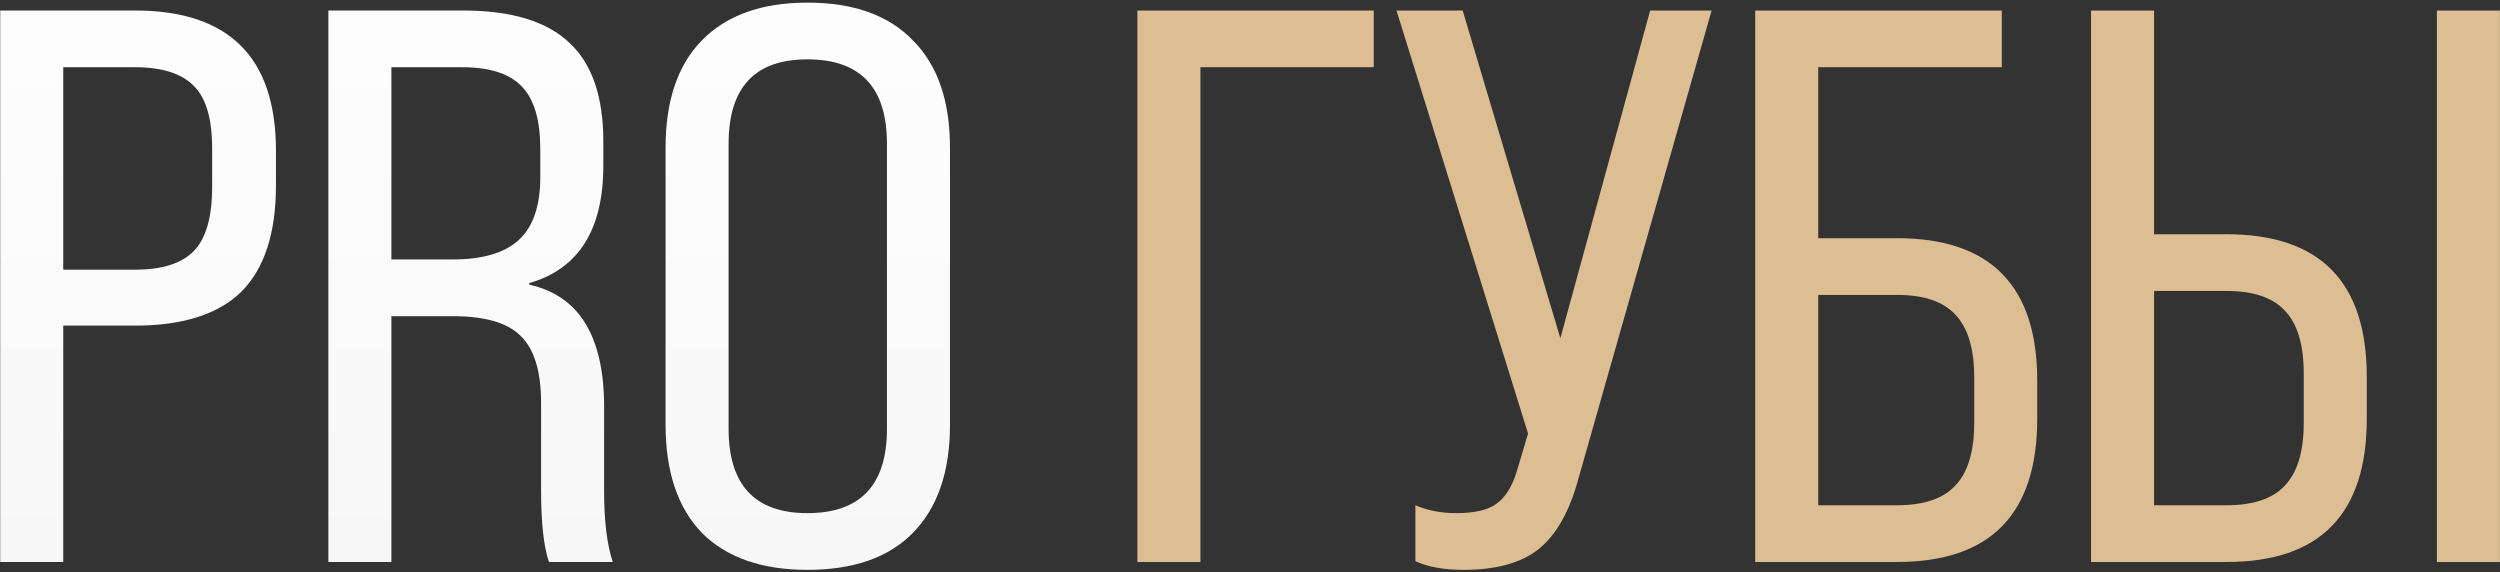
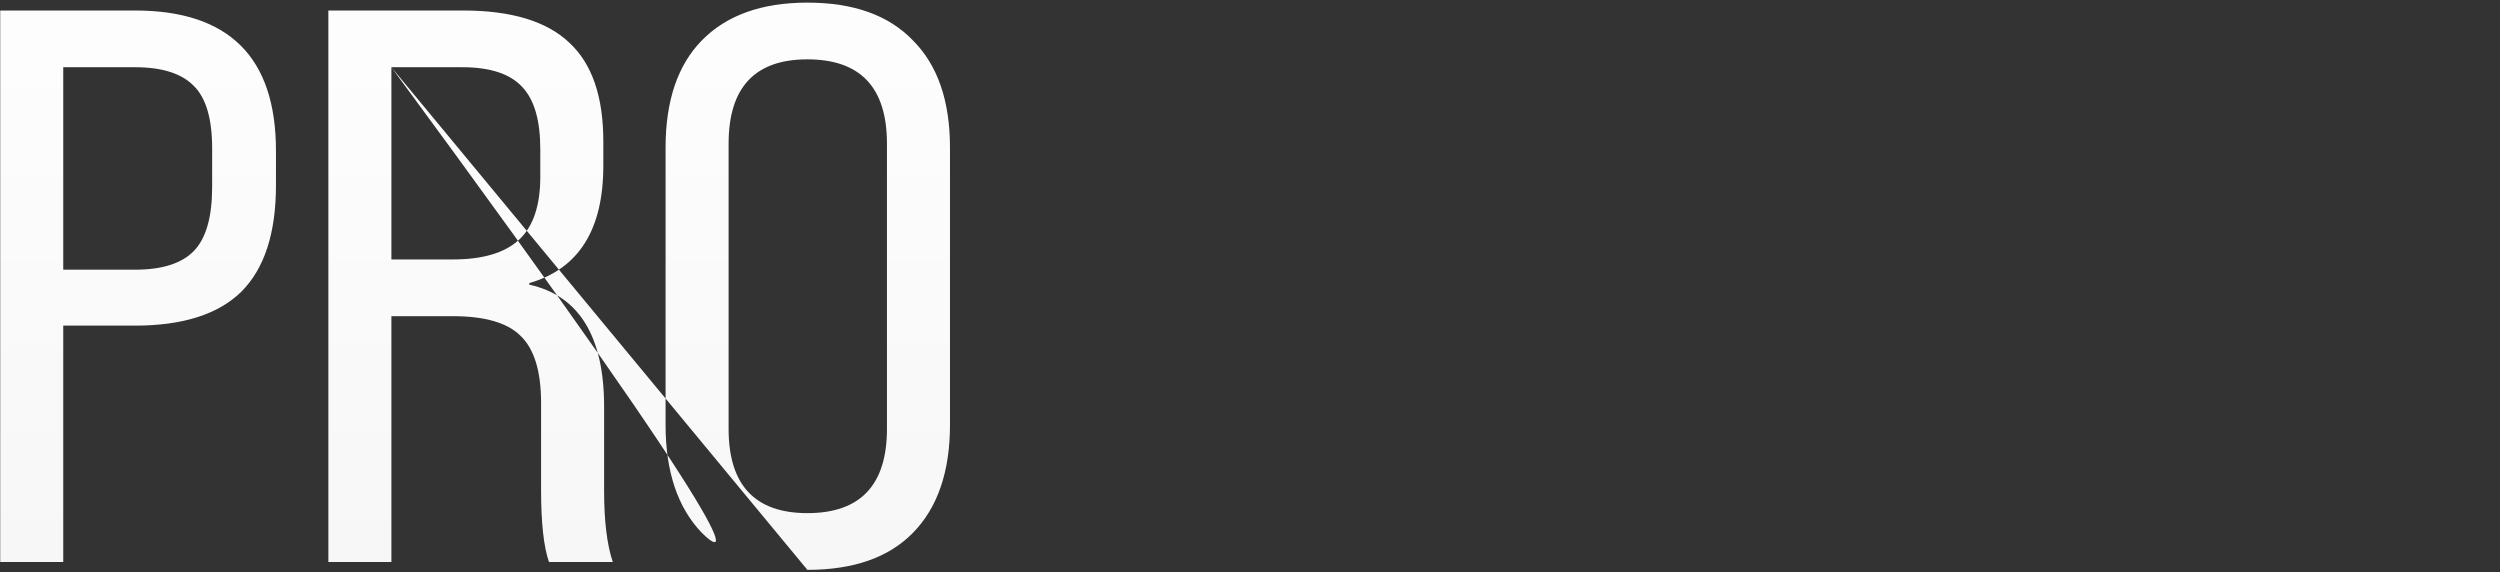
<svg xmlns="http://www.w3.org/2000/svg" width="476" height="109" viewBox="0 0 476 109" fill="none">
  <rect x="0" y="0" width="476" height="109" fill="#333333" stroke="none" />
-   <path d="M12.043 107H0.043V2H25.693C43.593 2 52.543 10.9 52.543 28.7V35.3C52.543 44.4 50.343 51.15 45.943 55.55C41.543 59.85 34.793 62 25.693 62H12.043V107ZM12.043 12.8V51.35H25.693C30.893 51.35 34.643 50.15 36.943 47.75C39.243 45.35 40.393 41.3 40.393 35.6V28.25C40.393 22.65 39.243 18.7 36.943 16.4C34.643 14 30.893 12.8 25.693 12.8H12.043ZM74.522 107H62.522V2H88.172C97.372 2 104.122 4.05 108.422 8.15C112.722 12.15 114.872 18.4 114.872 26.9V31.55C114.872 43.75 110.172 51.2 100.772 53.9V54.2C110.272 56.3 115.022 64.05 115.022 77.45V93.5C115.022 99.2 115.572 103.7 116.672 107H104.522C103.522 104.1 103.022 99.55 103.022 93.35V76.7C103.022 70.7 101.722 66.45 99.122 63.95C96.622 61.45 92.322 60.2 86.222 60.2H74.522V107ZM74.522 12.8V49.4H86.222C91.922 49.4 96.122 48.15 98.822 45.65C101.522 43.15 102.872 39.15 102.872 33.65V28.4C102.872 22.9 101.722 18.95 99.422 16.55C97.122 14.05 93.322 12.8 88.022 12.8H74.522ZM153.726 108.5C145.026 108.5 138.326 106.15 133.626 101.45C129.026 96.65 126.726 89.8 126.726 80.9V28.1C126.726 19.2 129.026 12.4 133.626 7.7C138.326 2.9 145.026 0.5 153.726 0.5C162.526 0.5 169.226 2.9 173.826 7.7C178.526 12.4 180.876 19.2 180.876 28.1V80.9C180.876 89.8 178.526 96.65 173.826 101.45C169.226 106.15 162.526 108.5 153.726 108.5ZM153.726 97.7C163.826 97.7 168.876 92.35 168.876 81.65V27.35C168.876 16.65 163.826 11.3 153.726 11.3C143.726 11.3 138.726 16.65 138.726 27.35V81.65C138.726 92.35 143.726 97.7 153.726 97.7Z" fill="url(#paint0_linear_851_97)" />
-   <path d="M228.559 107H216.559V2H261.559V12.8H228.559V107ZM297.091 64.4L314.191 2H325.891L300.541 91.1C298.841 97.4 296.291 101.9 292.891 104.6C289.591 107.2 284.841 108.5 278.641 108.5C274.941 108.5 271.891 107.95 269.491 106.85V96.2C271.791 97.2 274.391 97.7 277.291 97.7C280.791 97.7 283.341 97.1 284.941 95.9C286.641 94.7 287.941 92.6 288.841 89.6L290.941 82.55L265.891 2H278.491L297.091 64.4ZM361.192 107H334.192V2H381.142V12.8H346.192V45.35H361.192C378.992 45.35 387.892 54.4 387.892 72.5V79.7C387.892 97.9 378.992 107 361.192 107ZM346.192 56.15V96.2H361.192C366.292 96.2 369.992 94.95 372.292 92.45C374.692 89.95 375.892 85.95 375.892 80.45V71.9C375.892 66.4 374.692 62.4 372.292 59.9C369.992 57.4 366.292 56.15 361.192 56.15H346.192ZM423.935 107H398.135V2H410.135V44.6H423.935C441.735 44.6 450.635 53.65 450.635 71.75V79.7C450.635 97.9 441.735 107 423.935 107ZM475.985 107H463.985V2H475.985V107ZM410.135 55.4V96.2H423.935C429.035 96.2 432.735 94.95 435.035 92.45C437.435 89.95 438.635 85.95 438.635 80.45V71.15C438.635 65.65 437.435 61.65 435.035 59.15C432.735 56.65 429.035 55.4 423.935 55.4H410.135Z" fill="#DDBD92" />
+   <path d="M12.043 107H0.043V2H25.693C43.593 2 52.543 10.9 52.543 28.7V35.3C52.543 44.4 50.343 51.15 45.943 55.55C41.543 59.85 34.793 62 25.693 62H12.043V107ZM12.043 12.8V51.35H25.693C30.893 51.35 34.643 50.15 36.943 47.75C39.243 45.35 40.393 41.3 40.393 35.6V28.25C40.393 22.65 39.243 18.7 36.943 16.4C34.643 14 30.893 12.8 25.693 12.8H12.043ZM74.522 107H62.522V2H88.172C97.372 2 104.122 4.05 108.422 8.15C112.722 12.15 114.872 18.4 114.872 26.9V31.55C114.872 43.75 110.172 51.2 100.772 53.9V54.2C110.272 56.3 115.022 64.05 115.022 77.45V93.5C115.022 99.2 115.572 103.7 116.672 107H104.522C103.522 104.1 103.022 99.55 103.022 93.35V76.7C103.022 70.7 101.722 66.45 99.122 63.95C96.622 61.45 92.322 60.2 86.222 60.2H74.522V107ZM74.522 12.8V49.4H86.222C91.922 49.4 96.122 48.15 98.822 45.65C101.522 43.15 102.872 39.15 102.872 33.65V28.4C102.872 22.9 101.722 18.95 99.422 16.55C97.122 14.05 93.322 12.8 88.022 12.8H74.522ZC145.026 108.5 138.326 106.15 133.626 101.45C129.026 96.65 126.726 89.8 126.726 80.9V28.1C126.726 19.2 129.026 12.4 133.626 7.7C138.326 2.9 145.026 0.5 153.726 0.5C162.526 0.5 169.226 2.9 173.826 7.7C178.526 12.4 180.876 19.2 180.876 28.1V80.9C180.876 89.8 178.526 96.65 173.826 101.45C169.226 106.15 162.526 108.5 153.726 108.5ZM153.726 97.7C163.826 97.7 168.876 92.35 168.876 81.65V27.35C168.876 16.65 163.826 11.3 153.726 11.3C143.726 11.3 138.726 16.65 138.726 27.35V81.65C138.726 92.35 143.726 97.7 153.726 97.7Z" fill="url(#paint0_linear_851_97)" />
  <defs>
    <linearGradient id="paint0_linear_851_97" x1="176.485" y1="-23.848" x2="176.485" y2="155.75" gradientUnits="userSpaceOnUse">
      <stop stop-color="white" />
      <stop offset="1" stop-color="#F4F4F4" />
    </linearGradient>
  </defs>
</svg>